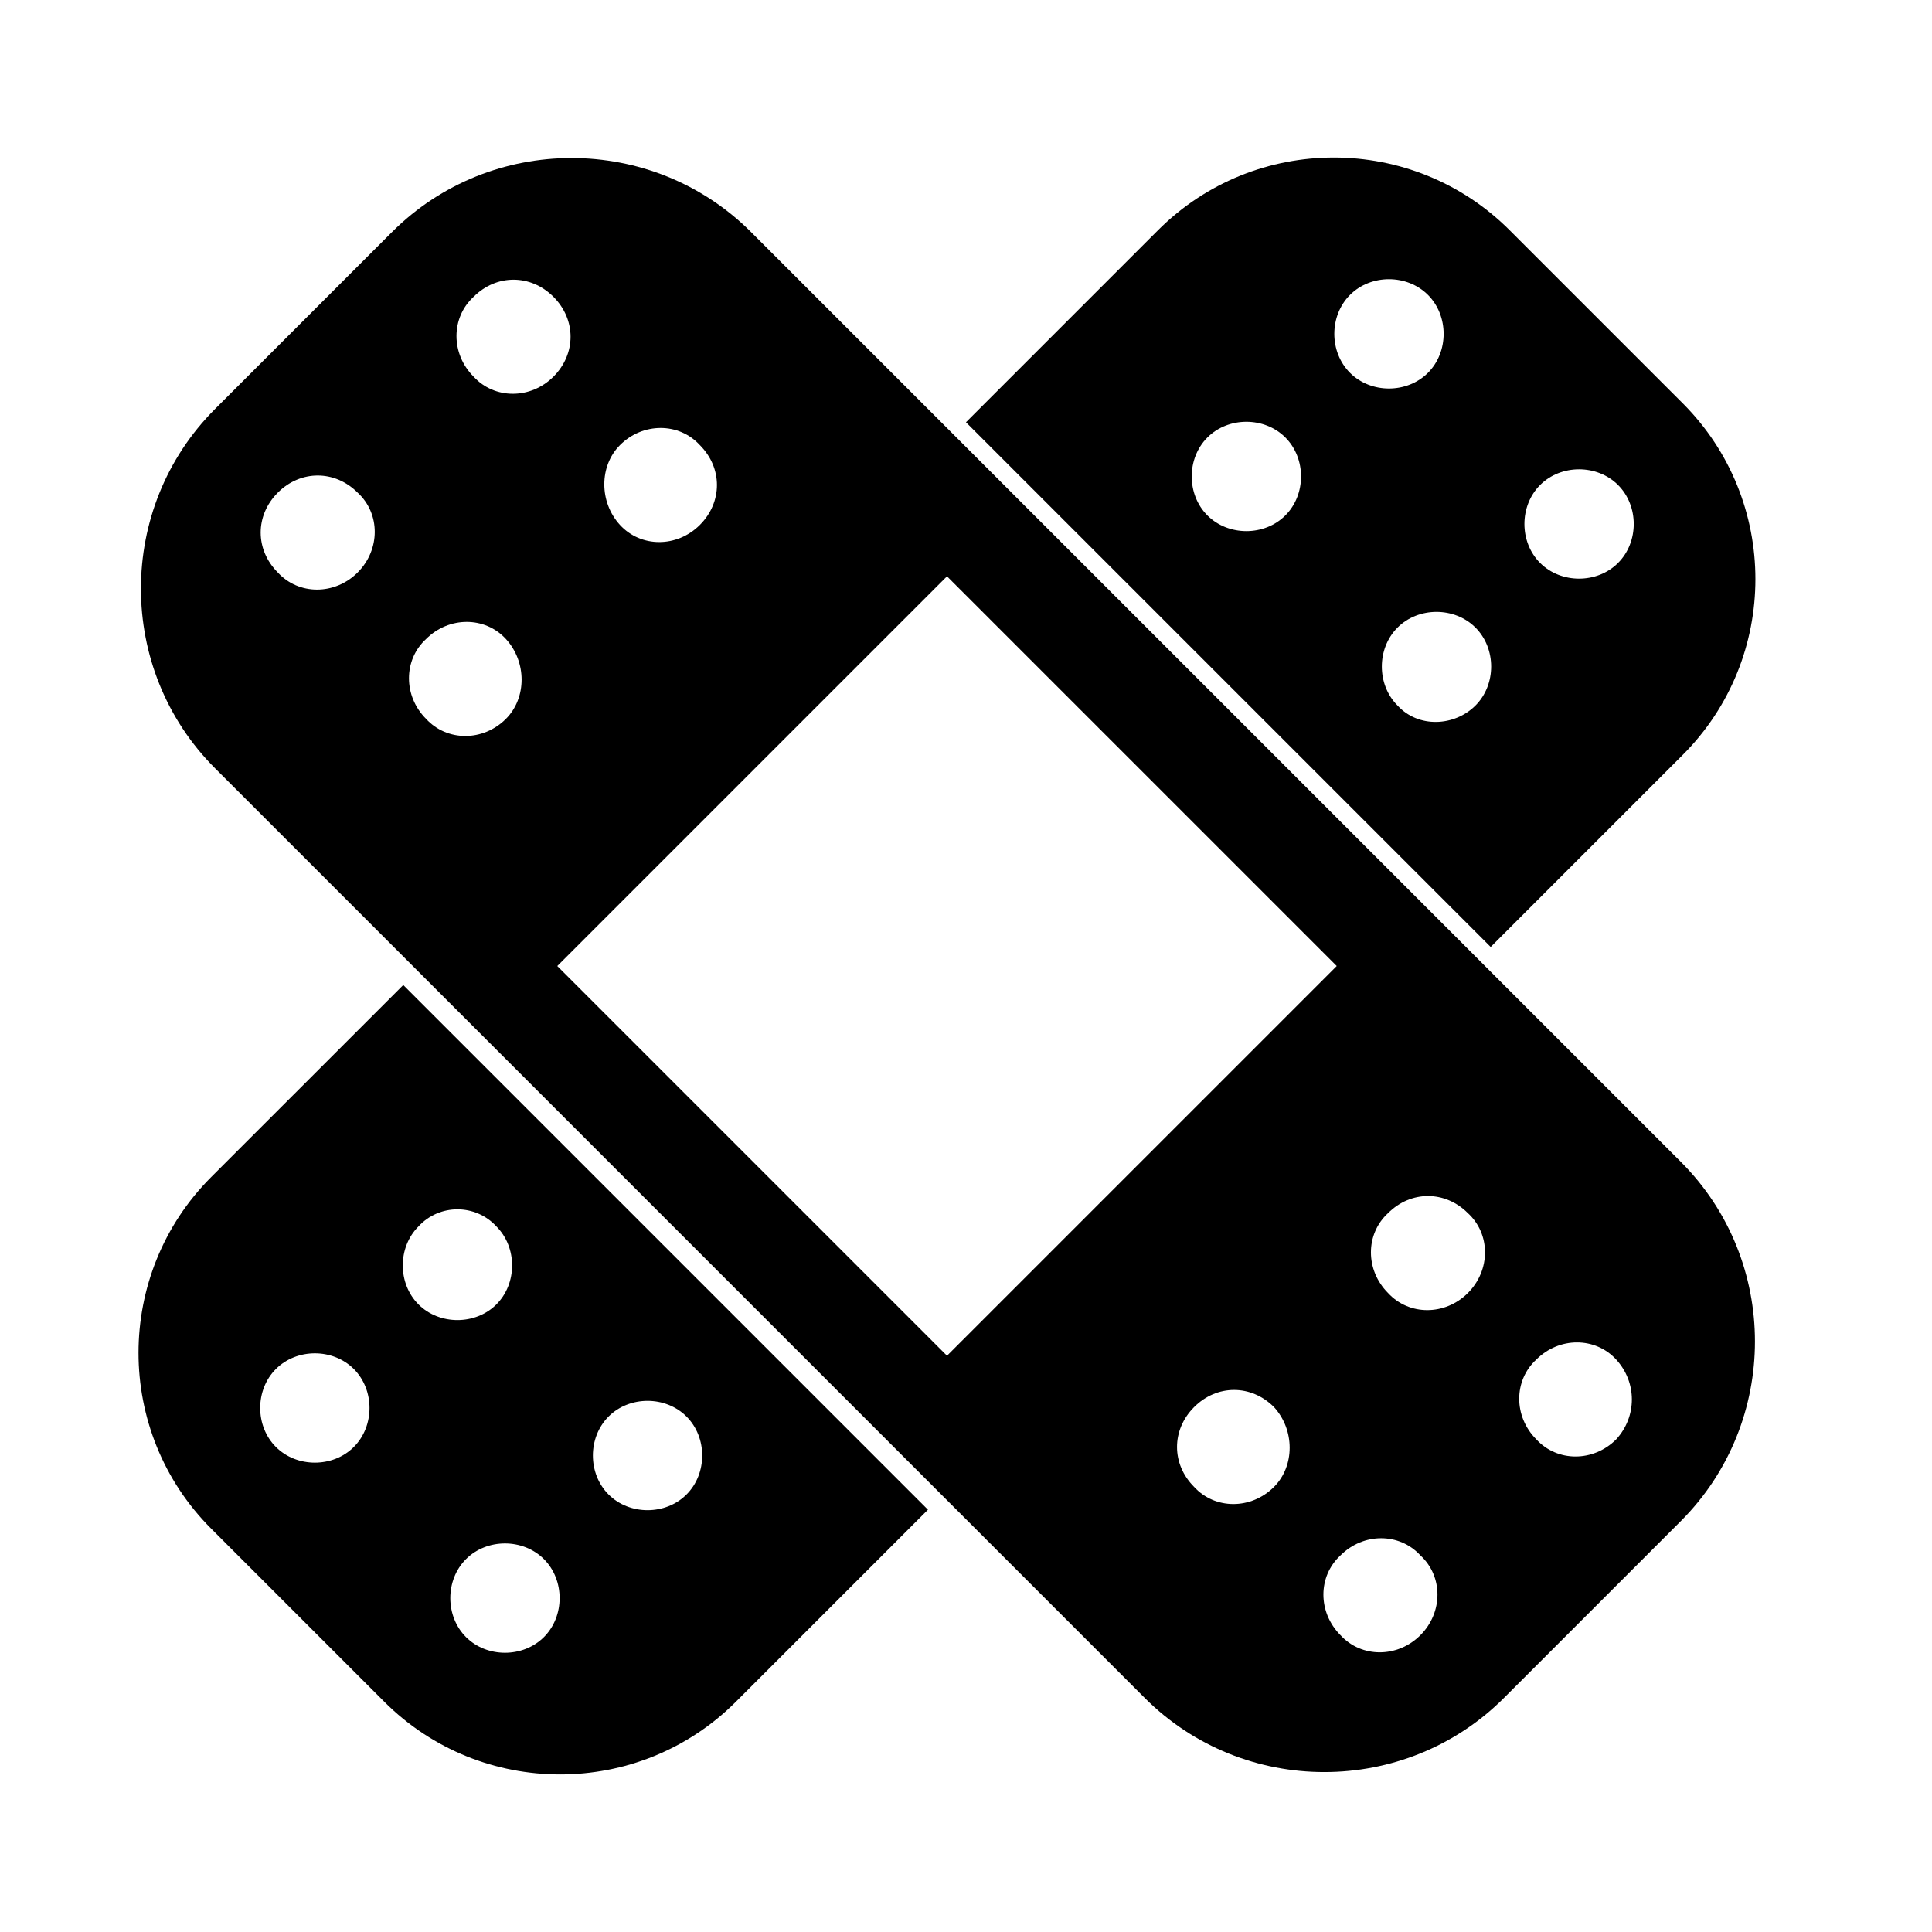
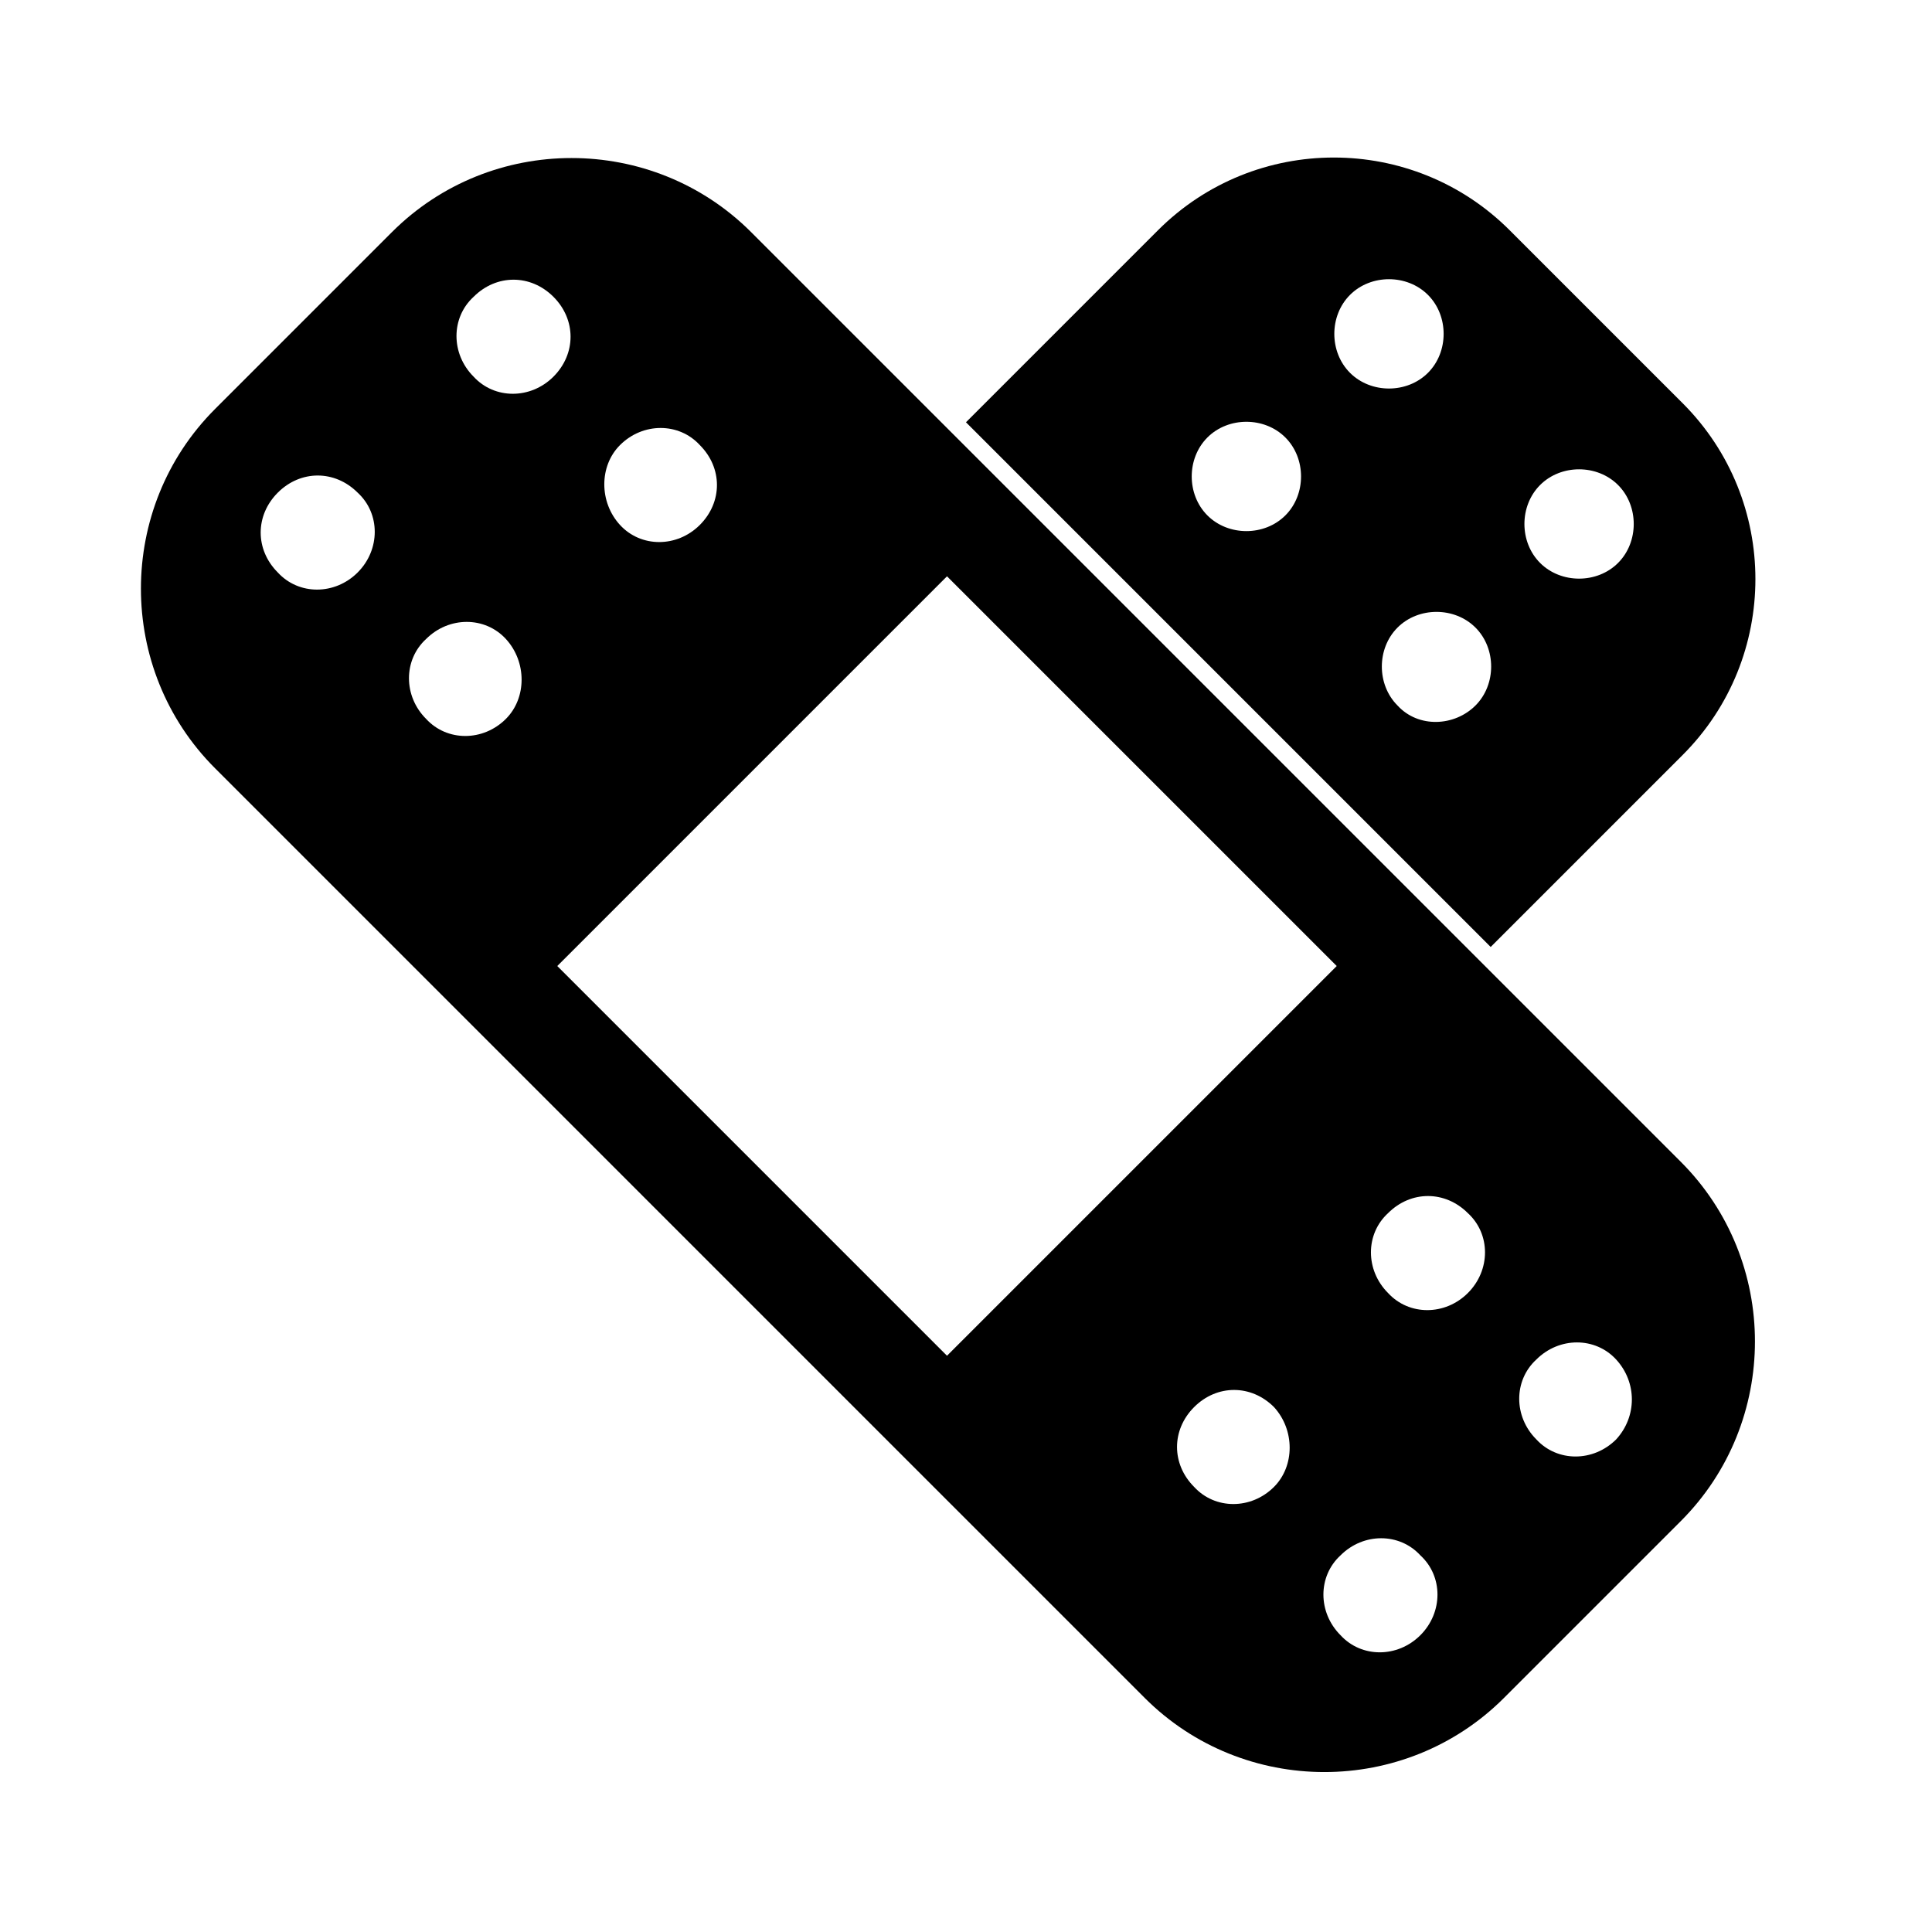
<svg xmlns="http://www.w3.org/2000/svg" fill="#000000" width="800px" height="800px" version="1.1" viewBox="144 144 512 512">
  <g>
    <path d="m343.07 205.53c-26.199-26.199-69.023-26.199-95.219 0l-46.855 46.855c-26.199 26.199-26.199 69.023 0 95.219l246.36 246.36c26.199 26.199 69.023 26.199 95.219 0l46.855-46.855c26.199-26.199 26.199-69.023 0-95.219zm-104.29 90.184c-6.047 6.047-15.617 6.047-21.16 0-6.047-6.047-6.047-15.113 0-21.16s15.113-6.047 21.16 0c6.043 5.543 6.043 15.113 0 21.16zm69.523-33.758c6.047-6.047 15.617-6.047 21.16 0 6.047 6.047 6.047 15.113 0 21.16s-15.617 6.047-21.16 0c-5.543-6.043-5.543-15.617 0-21.16zm-30.227 72.551c-6.047 6.047-15.617 6.047-21.16 0-6.047-6.047-6.047-15.617 0-21.16 6.047-6.047 15.617-6.047 21.16 0 5.539 6.047 5.539 15.617 0 21.16zm-8.566-90.688c-6.047-6.047-6.047-15.617 0-21.16 6.047-6.047 15.113-6.047 21.16 0s6.047 15.113 0 21.16-15.617 6.047-21.16 0zm212.11 294.23c-6.047 6.047-15.617 6.047-21.16 0-6.047-6.047-6.047-15.113 0-21.16 6.047-6.047 15.113-6.047 21.16 0 5.539 6.047 5.539 15.617 0 21.16zm-86.656-34.762-103.28-103.28 103.28-103.28 103.28 103.28zm125.45 74.059c-6.047 6.047-15.617 6.047-21.16 0-6.047-6.047-6.047-15.617 0-21.16 6.047-6.047 15.617-6.047 21.16 0 6.043 5.543 6.043 15.113 0 21.16zm12.594-90.688c-6.047 6.047-15.617 6.047-21.16 0-6.047-6.047-6.047-15.617 0-21.16 6.047-6.047 15.113-6.047 21.16 0 6.047 5.543 6.047 15.117 0 21.16zm39.297 38.793c-6.047 6.047-15.617 6.047-21.16 0-6.047-6.047-6.047-15.617 0-21.16 6.047-6.047 15.617-6.047 21.16 0s5.543 15.117 0 21.16z" />
-     <path d="m199.98 455.92c-25.695 25.695-25.695 67.512 0 93.203l45.848 45.848c25.695 25.695 67.512 25.695 93.203 0l50.887-50.883-139.05-139.05zm37.789 71.539c-5.543 5.543-15.113 5.543-20.656 0-5.543-5.543-5.543-15.113 0-20.656 5.543-5.543 15.113-5.543 20.656 0 5.539 5.543 5.539 15.117 0 20.656zm67.508-8.059c5.543-5.543 15.113-5.543 20.656 0 5.543 5.543 5.543 15.113 0 20.656-5.543 5.543-15.113 5.543-20.656 0-5.539-5.543-5.539-15.117 0-20.656zm-17.129 58.441c-5.543 5.543-15.113 5.543-20.656 0-5.543-5.543-5.543-15.113 0-20.656 5.543-5.543 15.113-5.543 20.656 0 5.543 5.543 5.543 15.113 0 20.656zm-12.594-108.82c5.543 5.543 5.543 15.113 0 20.656-5.543 5.543-15.113 5.543-20.656 0-5.543-5.543-5.543-15.113 0-20.656 5.539-6.043 15.113-6.043 20.656 0z" />
    <path d="m589.93 344.07c25.695-25.695 25.695-67.512 0-93.203l-45.848-45.848c-25.695-25.695-67.512-25.695-93.203 0l-50.883 50.887 139.05 139.05zm-37.785-71.539c5.543-5.543 15.113-5.543 20.656 0 5.543 5.543 5.543 15.113 0 20.656-5.543 5.543-15.113 5.543-20.656 0-5.543-5.543-5.543-15.113 0-20.656zm-67.512 8.059c-5.543 5.543-15.113 5.543-20.656 0s-5.543-15.113 0-20.656 15.113-5.543 20.656 0 5.543 15.117 0 20.656zm17.133-58.441c5.543-5.543 15.113-5.543 20.656 0 5.543 5.543 5.543 15.113 0 20.656-5.543 5.543-15.113 5.543-20.656 0-5.543-5.539-5.543-15.113 0-20.656zm12.594 108.82c-5.543-5.543-5.543-15.113 0-20.656 5.543-5.543 15.113-5.543 20.656 0 5.543 5.543 5.543 15.113 0 20.656-5.543 5.543-15.113 6.047-20.656 0z" />
  </g>
</svg>